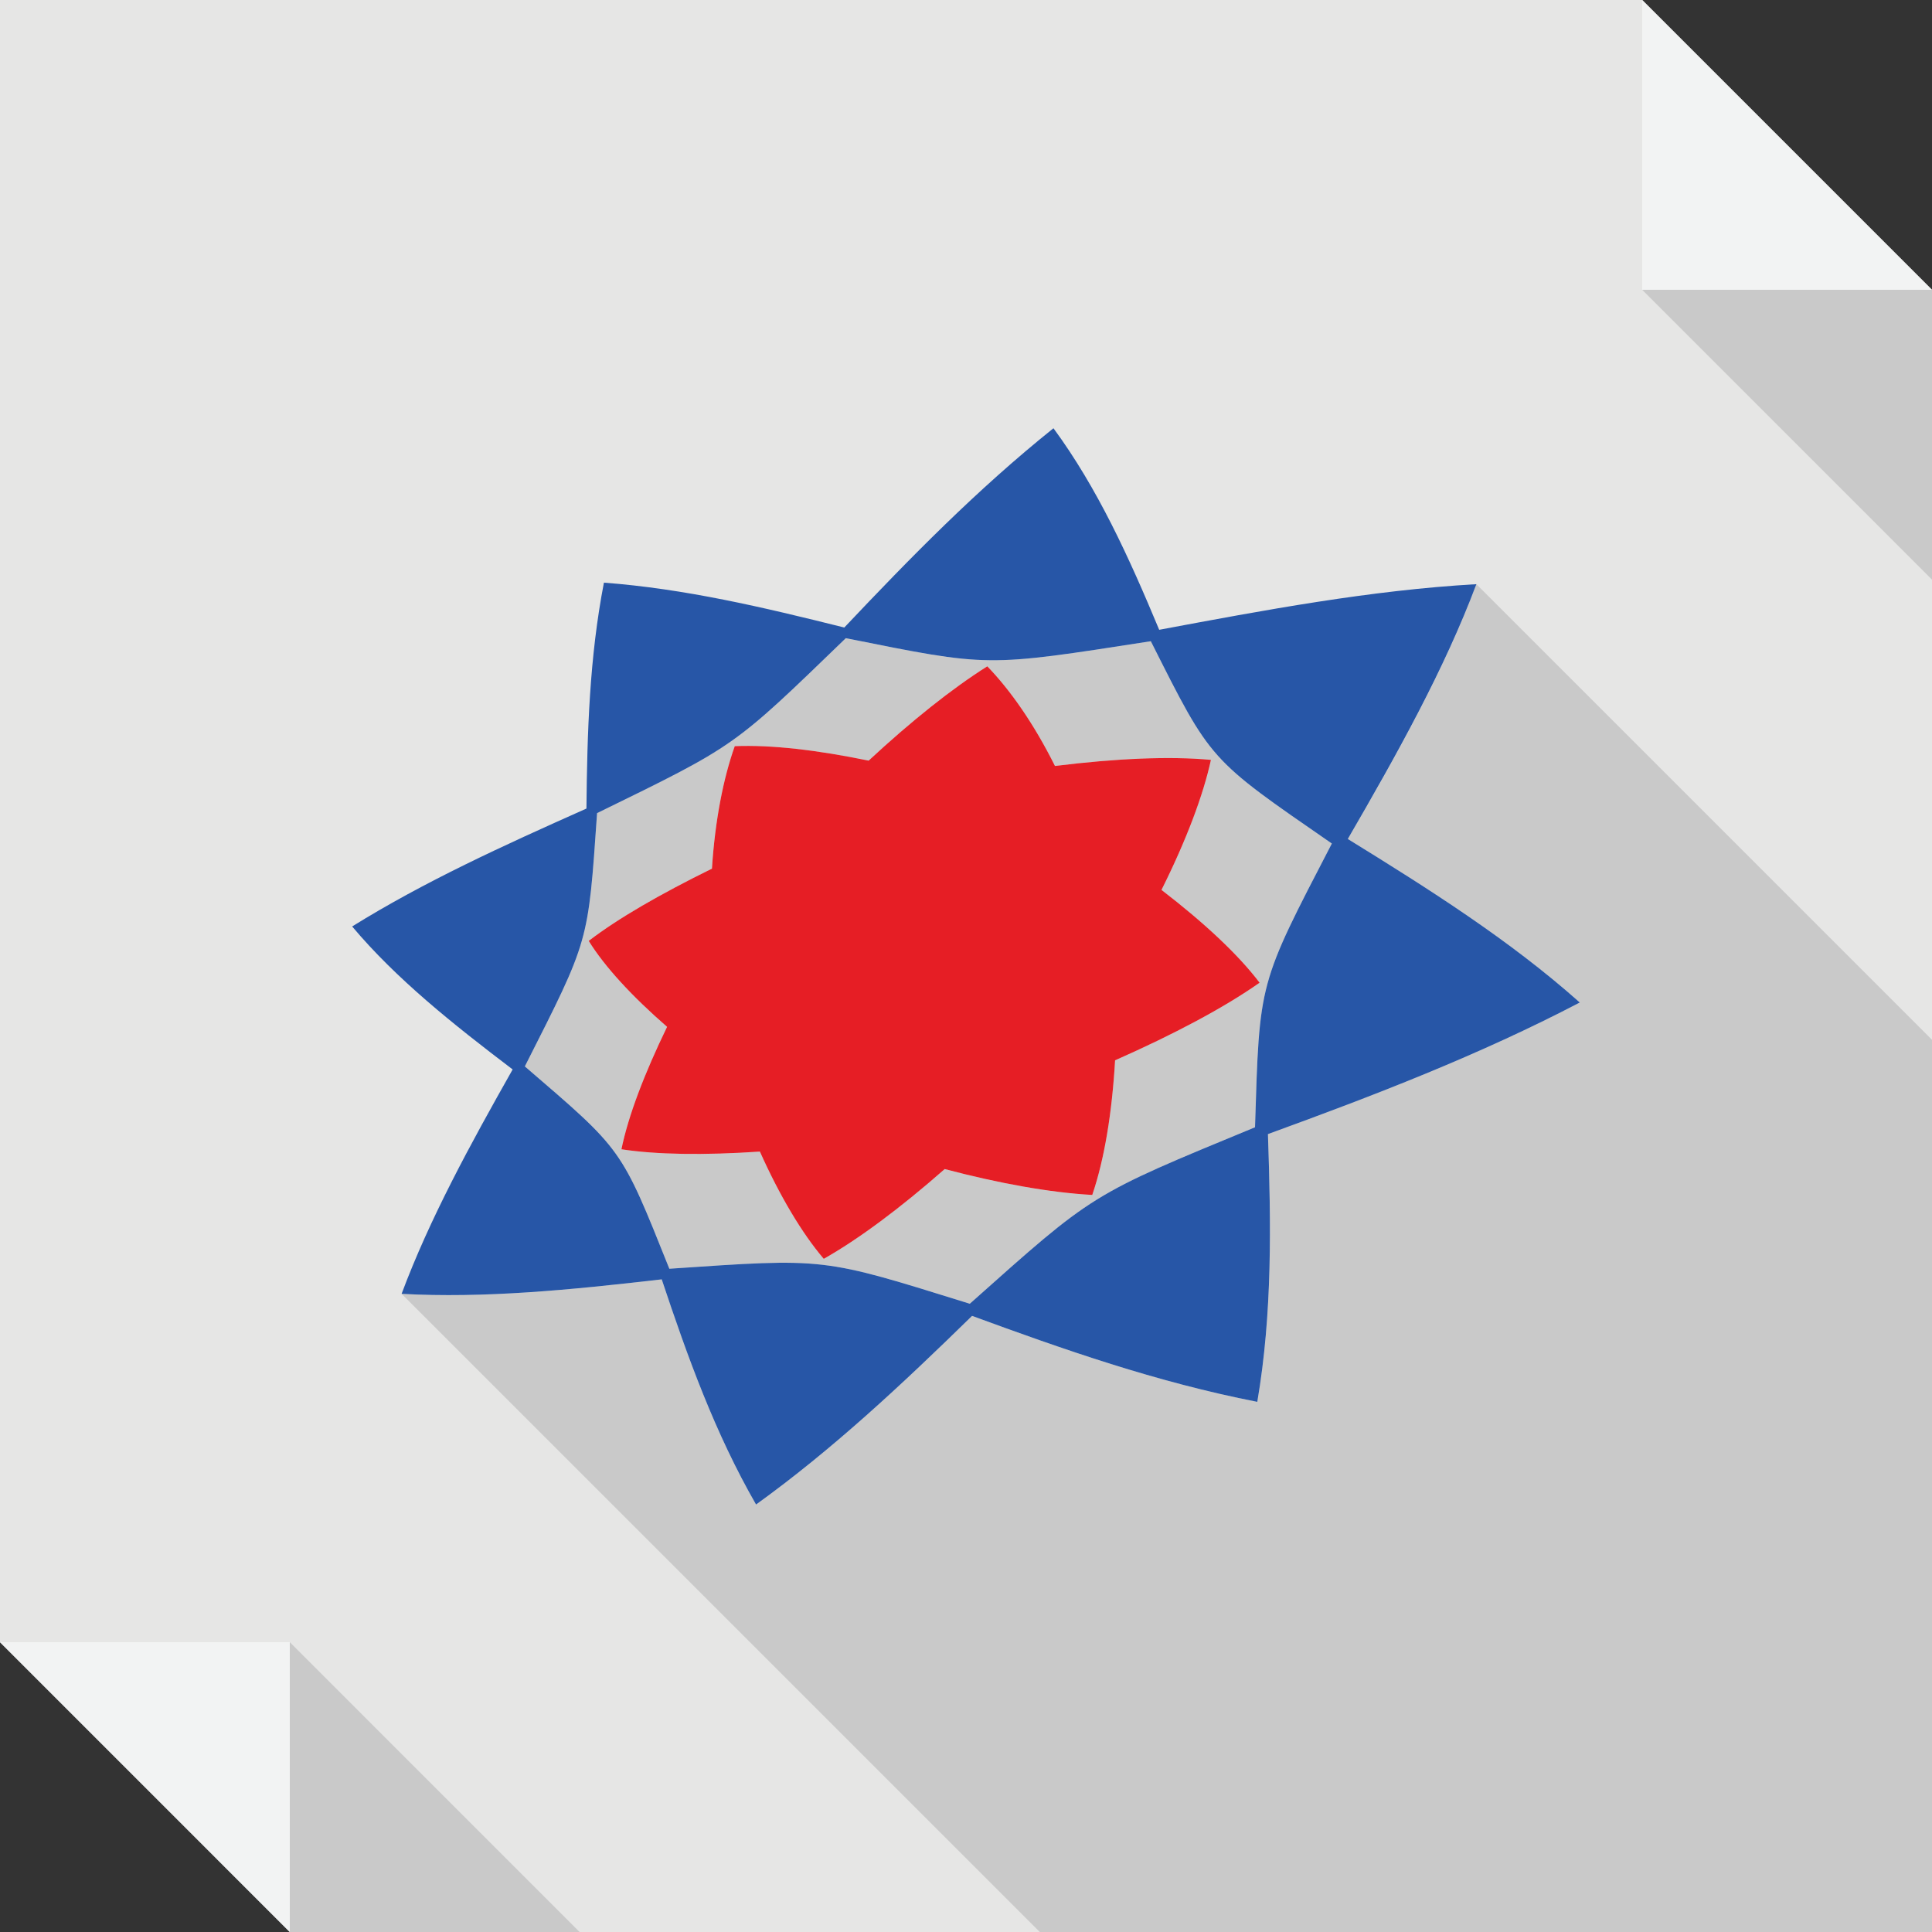
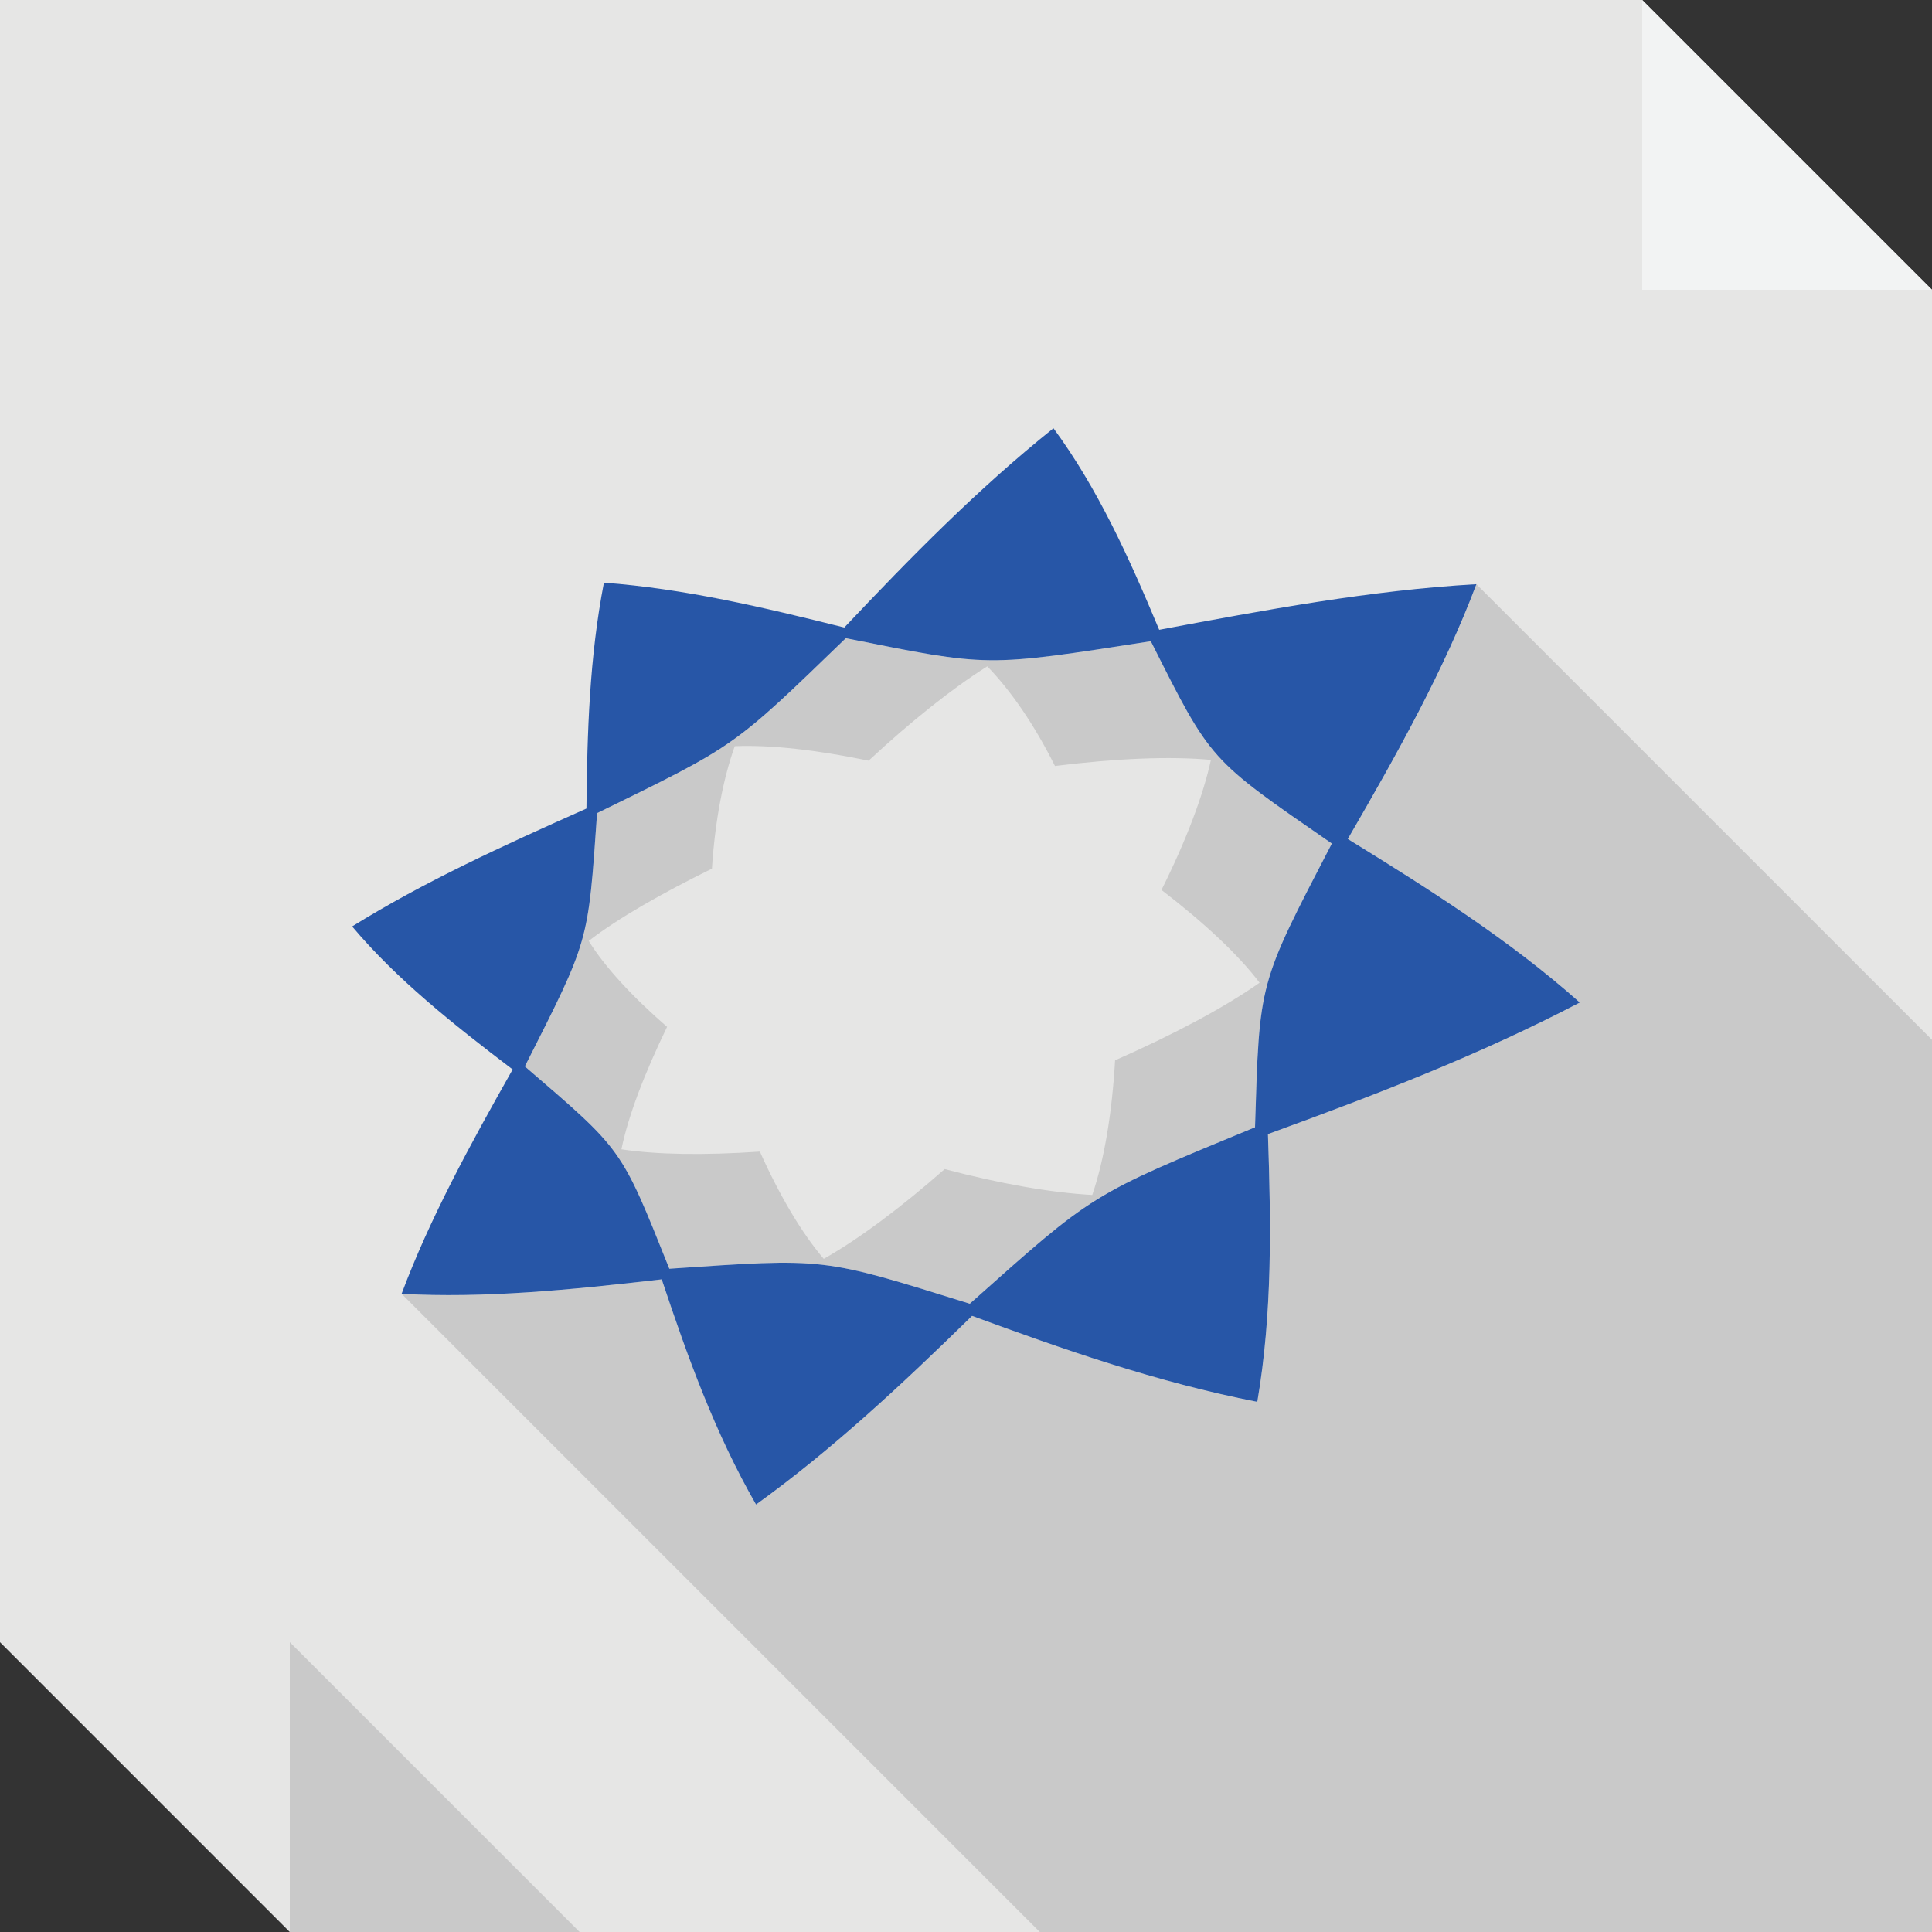
<svg xmlns="http://www.w3.org/2000/svg" enable-background="new 0 0 512 512" height="512px" id="Layer_1" version="1.1" viewBox="0 0 512 512" width="512px" xml:space="preserve">
  <rect x="0" y="0" width="512" height="512" fill="#333333" stroke="none" />
  <g>
    <polygon clip-rule="evenodd" fill="#E6E6E5" fill-rule="evenodd" points="0,0 435.199,0 512,76.801 512,512 76.799,512 0,435.199     " />
    <polygon clip-rule="evenodd" fill="#F2F3F3" fill-rule="evenodd" points="435.199,0 512,76.801 435.199,76.801  " />
-     <polygon clip-rule="evenodd" fill="#C9C9C9" fill-rule="evenodd" points="435.199,76.801 512,153.604 512,76.801  " />
-     <polygon clip-rule="evenodd" fill="#F2F3F3" fill-rule="evenodd" points="76.799,512 0,435.199 76.799,435.199  " />
    <polygon clip-rule="evenodd" fill="#C9C9C9" fill-rule="evenodd" points="153.598,512 76.799,435.199 76.799,512  " />
    <path clip-rule="evenodd" d="M275.555,512H512V346.109v-70.555L391.254,154.811   c-6.043,16.123-13.91,31.848-22.781,47.771c-3.625,6.656-7.453,13.104-11.285,19.754c21.566,13.305,42.938,26.813,61.48,43.34   c-26.609,13.906-54.418,24.598-82.645,34.871c0.805,23.785,1.211,47.367-2.824,70.957c-26.805-5.242-51.395-13.91-75.586-22.781   c-18.75,18.344-37.09,35.477-57.25,49.988c-10.885-18.938-18.141-39.102-24.994-59.668c-24.391,2.828-47.168,5.047-68.939,3.836   L275.555,512z M257.008,345.504c33.051-29.441,31.645-28.629,75.586-46.766c1.211-38.906,0.805-37.5,20.359-75.191   c-32.648-22.578-31.844-21.568-47.973-53.617c-44.141,6.852-42.531,6.852-80.832-0.809c-30.035,29.029-28.824,28.223-65.916,46.365   c-2.416,34.672-2.012,33.258-19.145,67.123c26,22.371,25.395,21.363,38.295,53.621   C219.109,333.406,217.498,333.203,257.008,345.504L257.008,345.504z M333.805,260.434c-9.477,6.656-22.777,13.707-38.297,20.563   c-0.809,13.91-2.824,26.207-6.051,35.68c-11.082-0.613-24.594-3.027-39.104-6.859c-11.689,10.285-22.775,18.551-32.051,23.793   c-5.844-6.855-11.689-16.734-16.93-28.426c-14.918,1.008-27.414,0.809-36.688-0.609c1.814-8.863,6.045-19.953,12.096-32.449   c-9.273-8.066-16.531-15.922-20.766-22.775c7.865-6.049,19.15-12.498,32.658-19.152c0.805-12.699,3.025-23.988,6.045-32.453   c9.674-0.4,21.77,1.012,35.48,3.832c11.285-10.484,22.174-19.15,31.445-24.994c6.043,6.248,12.293,15.113,17.934,26.408   c16.336-2.021,30.445-2.623,41.332-1.617c-2.02,9.271-6.457,21.168-13.105,34.469C319.09,244.512,328.16,252.979,333.805,260.434   L333.805,260.434z" fill="#C9C9C9" fill-rule="evenodd" />
    <path clip-rule="evenodd" d="M304.98,169.93c16.129,32.049,15.324,31.039,47.973,53.617   c-19.555,37.691-19.148,36.285-20.359,75.191c-43.941,18.137-42.535,17.324-75.586,46.766   c-39.51-12.301-37.898-12.098-79.625-9.273c-12.9-32.258-12.295-31.25-38.295-53.621c17.133-33.865,16.729-32.451,19.145-67.123   c37.092-18.143,35.881-17.336,65.916-46.365C262.449,176.781,260.84,176.781,304.98,169.93L304.98,169.93z M391.254,154.811   c-28.219,1.615-56.035,6.852-84.055,12.092c-8.066-19.348-16.324-37.488-28.02-53.414c-20.359,16.324-37.896,34.266-55.432,52.811   c-21.77-5.441-42.332-10.277-63.699-11.891c-3.828,19.752-4.436,39.508-4.635,59.867c-22.174,9.877-42.936,19.348-62.086,31.244   c11.691,13.91,26.609,25.801,42.533,37.895c-11.289,19.965-21.973,39.504-29.432,59.465c21.771,1.211,44.549-1.008,68.939-3.836   c6.854,20.566,14.109,40.73,24.994,59.668c20.16-14.512,38.5-31.645,57.25-49.988c24.191,8.871,48.781,17.539,75.586,22.781   c4.035-23.59,3.629-47.172,2.824-70.957c28.227-10.273,56.035-20.965,82.645-34.871c-18.543-16.527-39.914-30.035-61.48-43.34   C370.293,199.76,382.785,177.387,391.254,154.811L391.254,154.811z" fill="#2756A7" fill-rule="evenodd" />
-     <path clip-rule="evenodd" d="M320.91,201.373c-10.887-1.006-24.996-0.404-41.332,1.617   c-5.641-11.295-11.891-20.16-17.934-26.408c-9.271,5.844-20.16,14.51-31.445,24.994c-13.711-2.82-25.807-4.232-35.48-3.832   c-3.02,8.465-5.24,19.754-6.045,32.453c-13.508,6.654-24.793,13.104-32.658,19.152c4.234,6.854,11.492,14.709,20.766,22.775   c-6.051,12.496-10.281,23.586-12.096,32.449c9.273,1.418,21.77,1.617,36.688,0.609c5.24,11.691,11.086,21.57,16.93,28.426   c9.275-5.242,20.361-13.508,32.051-23.793c14.51,3.832,28.021,6.246,39.104,6.859c3.227-9.473,5.242-21.77,6.051-35.68   c15.52-6.855,28.82-13.906,38.297-20.563c-5.645-7.455-14.715-15.922-26-24.592C314.453,222.541,318.891,210.645,320.91,201.373   L320.91,201.373z" fill="#E61E25" fill-rule="evenodd" />
  </g>
</svg>